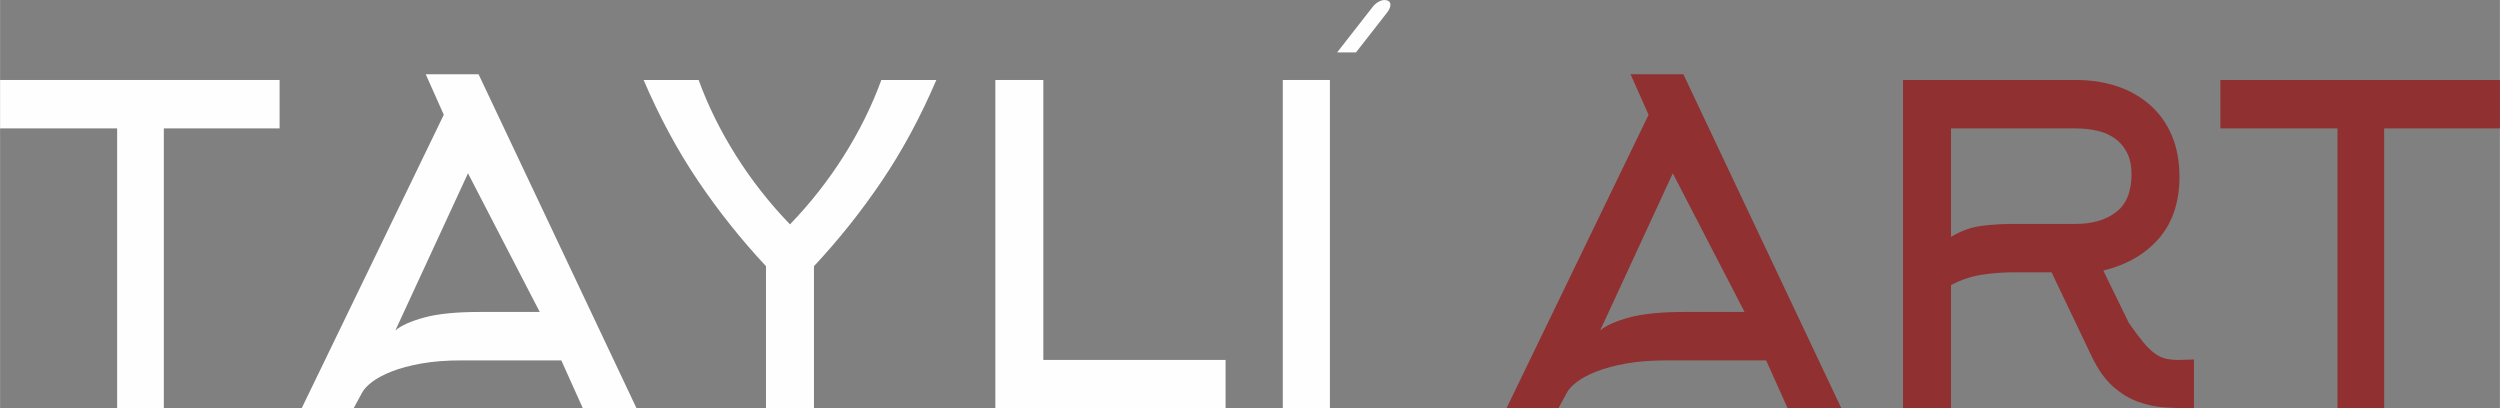
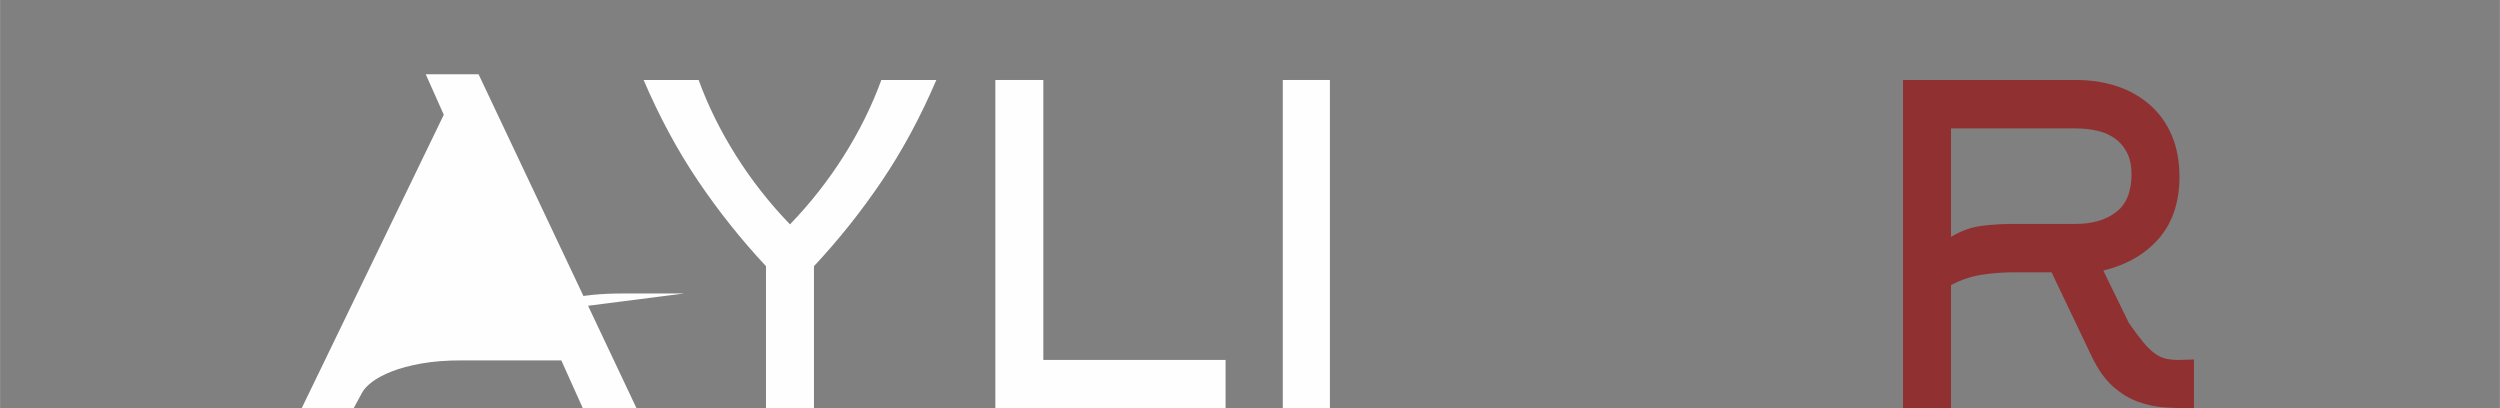
<svg xmlns="http://www.w3.org/2000/svg" xml:space="preserve" width="48.781mm" height="7.968mm" version="1.0" shape-rendering="geometricPrecision" text-rendering="geometricPrecision" image-rendering="optimizeQuality" fill-rule="evenodd" clip-rule="evenodd" viewBox="0 0 2062.3 336.88">
  <rect x="0" y="0" width="2062.3" height="336.88" fill="#808080" stroke="none" />
  <g id="Layer_x0020_1">
-     <polygon fill="#FEFEFE" fill-rule="nonzero" points="135.09,105.92 135.09,336.88 96.59,336.88 96.59,105.92 -0,105.92 -0,65.98 230.6,65.98 230.6,105.92 " />
-     <path id="_1" fill="#FEFEFE" fill-rule="nonzero" d="M351.16 61.26l43.58 0 130.37 275.63 -44.31 0 -17.79 -39.58 -82.44 0c-12.34,0 -23.3,0.85 -32.86,2.55 -9.56,1.69 -17.74,3.87 -24.51,6.54 -6.78,2.66 -12.23,5.57 -16.34,8.71 -4.11,3.15 -6.9,6.17 -8.35,9.08l-6.9 12.71 -42.85 0 117.29 -242.22 -14.89 -33.41zm94.05 196.1l-59.19 -114.39 -59.92 129.64c4.84,-4.11 12.83,-7.69 23.97,-10.71 11.14,-3.02 26.14,-4.54 45.03,-4.54l50.12 0z" />
+     <path id="_1" fill="#FEFEFE" fill-rule="nonzero" d="M351.16 61.26l43.58 0 130.37 275.63 -44.31 0 -17.79 -39.58 -82.44 0c-12.34,0 -23.3,0.85 -32.86,2.55 -9.56,1.69 -17.74,3.87 -24.51,6.54 -6.78,2.66 -12.23,5.57 -16.34,8.71 -4.11,3.15 -6.9,6.17 -8.35,9.08l-6.9 12.71 -42.85 0 117.29 -242.22 -14.89 -33.41zm94.05 196.1c4.84,-4.11 12.83,-7.69 23.97,-10.71 11.14,-3.02 26.14,-4.54 45.03,-4.54l50.12 0z" />
    <path id="_2" fill="#FEFEFE" fill-rule="nonzero" d="M651.66 185.09c16.83,-17.43 31.65,-36.31 44.48,-56.65 12.83,-20.34 23.12,-41.16 30.87,-62.46l45.39 0c-13.07,30.5 -28.02,58.22 -44.85,83.16 -16.83,24.94 -35.53,48.42 -56.11,70.45l0 117.29 -39.58 0 0 -117.29c-20.58,-22.03 -39.28,-45.52 -56.1,-70.45 -16.83,-24.94 -31.78,-52.66 -44.85,-83.16l45.39 0c7.75,21.3 18.04,42.12 30.87,62.46 12.83,20.34 27.66,39.22 44.48,56.65z" />
    <polygon id="_3" fill="#FEFEFE" fill-rule="nonzero" points="821.07,336.88 821.07,65.98 860.65,65.98 860.65,296.93 1011,296.93 1011,336.88 " />
    <polygon id="_4" fill="#FEFEFE" fill-rule="nonzero" points="1058.21,336.88 1058.21,65.98 1097.06,65.98 1097.06,336.88 " />
-     <path id="_5" fill="#903031" fill-rule="nonzero" d="M1345.09 61.26l43.58 0 130.37 275.63 -44.31 0 -17.79 -39.58 -82.44 0c-12.34,0 -23.3,0.85 -32.86,2.55 -9.56,1.69 -17.74,3.87 -24.51,6.54 -6.78,2.66 -12.23,5.57 -16.34,8.71 -4.11,3.15 -6.9,6.17 -8.35,9.08l-6.9 12.71 -42.85 0 117.29 -242.22 -14.89 -33.41zm94.05 196.1l-59.19 -114.39 -59.92 129.64c4.84,-4.11 12.83,-7.69 23.97,-10.71 11.14,-3.02 26.14,-4.54 45.03,-4.54l50.12 0z" />
    <path id="_6" fill="#903031" fill-rule="nonzero" d="M1609.46 195.38c8.23,-4.9 16.59,-7.93 25.06,-9.02 8.47,-1.09 17.19,-1.63 26.15,-1.63l51.57 0c13.8,0 24.94,-3.27 33.41,-9.74 8.47,-6.48 12.71,-16.89 12.71,-31.29 0,-6.96 -1.21,-12.83 -3.63,-17.61 -2.42,-4.78 -5.69,-8.71 -9.81,-11.68 -4.11,-3.02 -8.95,-5.14 -14.52,-6.47 -5.57,-1.33 -11.62,-2 -18.16,-2l-102.77 0 0 89.45zm82.98 29.29l-31.65 0c-8.78,0 -17.43,0.67 -26.03,2 -8.59,1.33 -17.07,4.17 -25.3,8.53l0 101.68 -39.58 0 0 -270.9 142.59 0c12.35,0 23.73,1.75 34.2,5.26 10.41,3.51 19.43,8.65 27.05,15.44 7.69,6.78 13.62,15.13 17.85,25.05 4.24,9.93 6.35,21.31 6.35,34.14 0,20.58 -5.57,37.4 -16.64,50.47 -11.14,13.08 -26.51,22.03 -46.18,26.88l21.06 43.21c4.42,6.3 8.17,11.38 11.38,15.25 3.15,3.87 6.23,6.96 9.14,9.26 2.91,2.3 5.99,3.87 9.14,4.72 3.21,0.85 6.96,1.27 11.38,1.27l12.71 -0.36 0 40.31c-7.75,0 -15.55,-0.24 -23.42,-0.73 -7.93,-0.48 -15.49,-2.06 -22.76,-4.72 -7.26,-2.66 -14.23,-6.9 -20.76,-12.71 -6.54,-5.81 -12.34,-14.04 -17.43,-24.69l-33.11 -69.36z" />
-     <polygon id="_7" fill="#903031" fill-rule="nonzero" points="1966.79,105.92 1966.79,336.88 1928.3,336.88 1928.3,105.92 1831.7,105.92 1831.7,65.98 2062.3,65.98 2062.3,105.92 " />
-     <path fill="#FEFEFE" d="M1103.03 43.25l15.54 0 25.68 -32.89c4.44,-5.69 3.42,-10.35 -2.27,-10.35l-0.01 0c-2.85,0 -6.99,2.33 -9.22,5.17l-29.73 38.07z" />
  </g>
</svg>